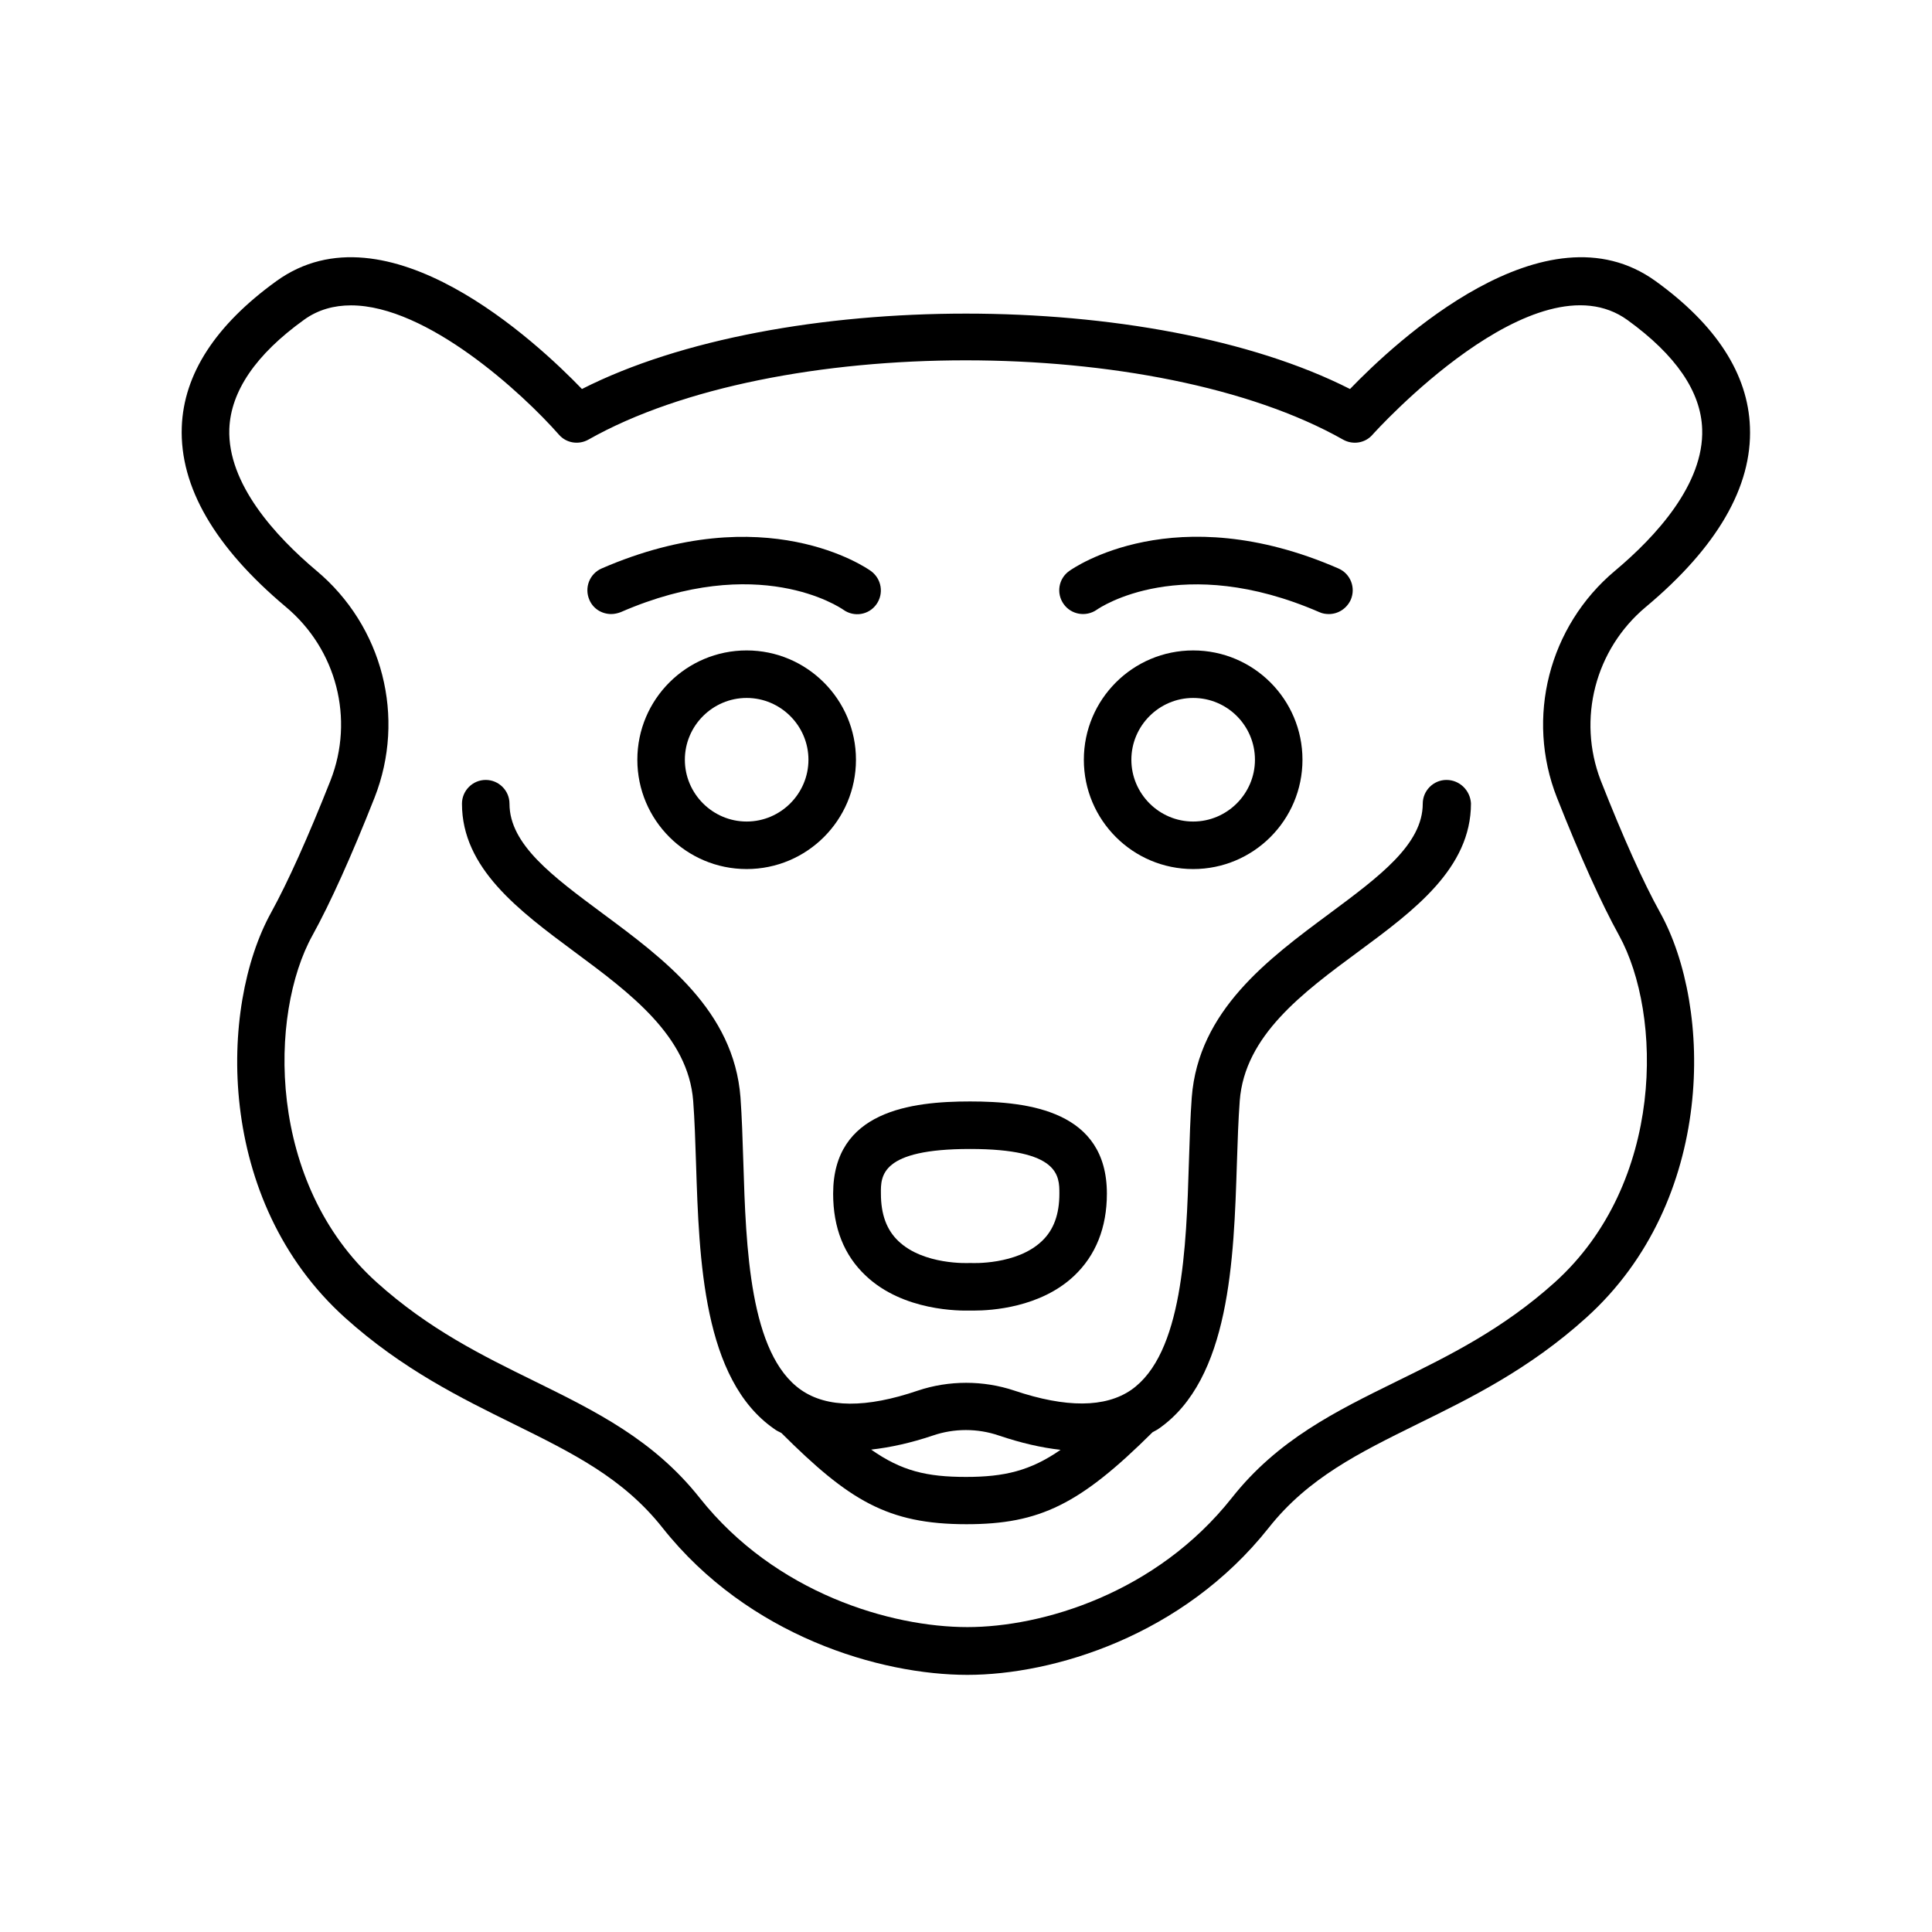
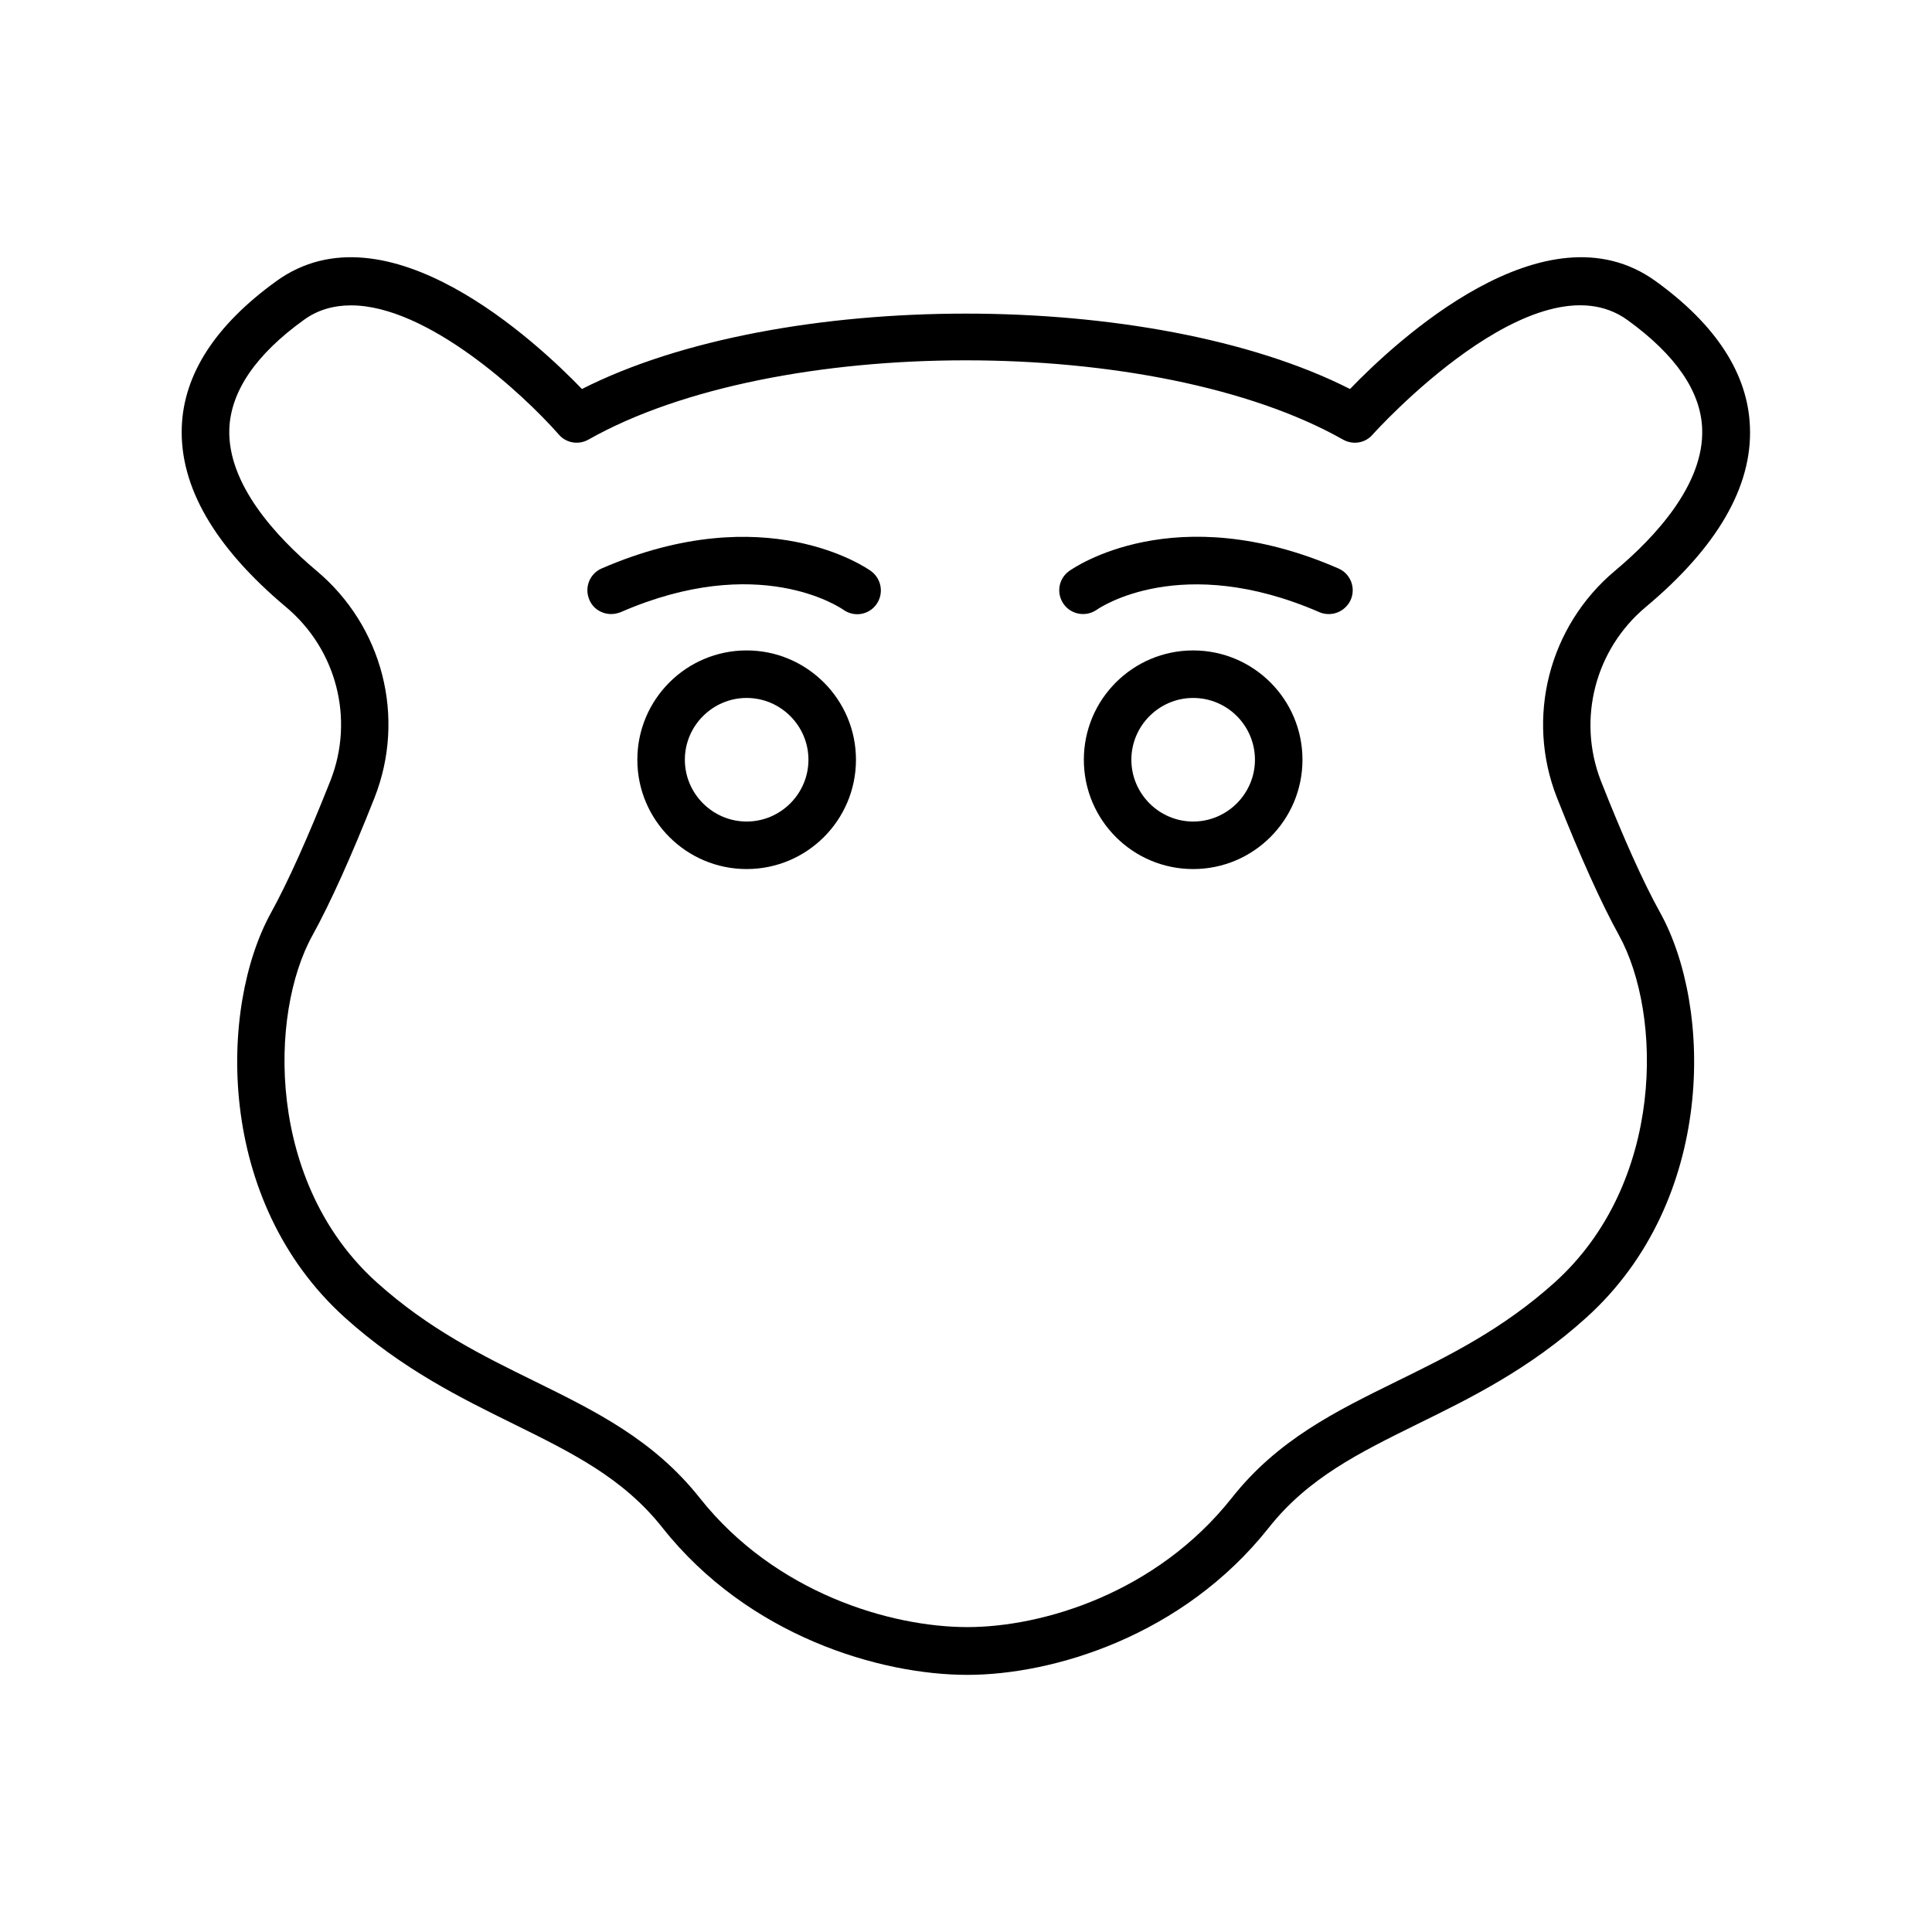
<svg xmlns="http://www.w3.org/2000/svg" fill="#000000" width="800px" height="800px" version="1.1" viewBox="144 144 512 512">
  <g>
    <path d="m580.17 304.84c18.895-15.809 28.215-31.867 27.582-47.672-0.504-14.043-8.941-27.078-25-38.668-29.223-21.098-69.086 16.246-80.988 28.59-52.461-26.641-151.08-26.641-203.54 0-11.902-12.344-51.766-49.688-80.988-28.59-16.117 11.652-24.559 24.625-25.062 38.668-0.566 15.809 8.691 31.805 27.582 47.672 13.477 11.273 18.199 29.727 11.84 45.973-5.984 15.113-11.273 26.891-15.742 35.016-13.855 25.066-14.801 76.391 19.586 107.38 15.176 13.664 30.859 21.348 44.648 28.148 15.555 7.684 29.031 14.297 39.484 27.52 22.797 28.781 57.75 38.98 80.797 38.98 22.609 0 57.055-10.203 79.855-38.98 10.453-13.227 23.93-19.836 39.484-27.52 13.855-6.801 29.535-14.484 44.648-28.148 34.387-30.984 33.504-82.309 19.586-107.38-4.473-8.062-9.762-19.836-15.742-35.016-6.231-16.246-1.508-34.699 11.969-45.973zm-23.551 50.57c6.172 15.617 11.715 27.898 16.438 36.465 11.523 20.906 12.156 65.621-17.004 91.945-13.855 12.469-28.086 19.461-41.816 26.199-16.246 7.996-31.613 15.492-43.832 30.984-20.027 25.254-50.191 34.195-70.031 34.195-20.215 0-50.883-8.941-70.91-34.195-12.219-15.43-27.582-22.984-43.832-30.984-13.73-6.738-27.961-13.73-41.816-26.199-29.156-26.262-28.59-71.039-17.004-91.945 4.723-8.566 10.266-20.844 16.438-36.465 8.375-21.285 2.203-45.469-15.43-60.207-10.77-9.066-23.551-22.984-23.047-37.531 0.379-9.949 6.992-19.711 19.773-28.906 3.715-2.707 7.996-3.84 12.469-3.84 20.152 0 45.406 23.238 55.105 34.258 1.953 2.266 5.227 2.769 7.809 1.324 49.5-28.023 150.45-28.023 200.01 0 2.582 1.449 5.856 0.945 7.809-1.324 0.441-0.504 43.203-47.988 67.574-30.355 12.785 9.258 19.461 18.957 19.773 28.906 0.504 14.547-12.281 28.465-23.113 37.535-17.504 14.672-23.738 38.918-15.363 60.141z" />
-     <path d="m527.34 350.69c-3.465 0-6.297 2.832-6.297 6.297 0 10.77-11.461 19.27-24.688 29.094-16.312 12.09-34.762 25.758-36.527 48.742-0.379 5.164-0.566 11.02-0.754 17.129-0.691 22.672-1.637 50.883-15.305 60.395-6.863 4.723-17.254 4.785-30.922 0.188-8.25-2.769-17.383-2.769-25.633 0-13.664 4.66-24.059 4.598-30.922-0.188-13.664-9.508-14.609-37.723-15.305-60.395-0.188-6.109-0.379-11.902-0.754-17.129-1.762-22.984-20.215-36.652-36.527-48.742-13.227-9.824-24.688-18.262-24.688-29.094 0-3.465-2.832-6.297-6.297-6.297s-6.297 2.832-6.297 6.297c0 17.129 15.113 28.34 29.789 39.234 14.801 10.957 30.164 22.355 31.488 39.551 0.379 5.039 0.566 10.645 0.754 16.562 0.82 25.504 1.828 57.246 20.719 70.344 0.566 0.441 1.258 0.754 1.891 1.07 17.887 17.82 28.086 24.184 49.059 24.184 19.461 0 30.102-5.289 49.309-24.371 0.504-0.316 1.133-0.566 1.637-0.945 18.895-13.098 19.902-44.84 20.719-70.344 0.188-5.918 0.379-11.523 0.754-16.562 1.324-17.254 16.625-28.59 31.488-39.551 14.672-10.832 29.789-22.043 29.789-39.234-0.184-3.461-3.016-6.234-6.481-6.234zm-127.34 184.71c-10.391 0-17.066-1.574-25.129-7.242 5.039-0.566 10.516-1.762 16.312-3.715 5.668-1.953 11.902-1.953 17.57 0 5.793 1.953 11.211 3.211 16.312 3.777-8 5.543-14.867 7.18-25.066 7.18z" />
-     <path d="m364.79 460.33c0 9.07 2.898 16.375 8.691 21.789 9.949 9.383 24.938 9.258 27.582 9.195h1.133c4.41 0 17.508-0.754 26.449-9.195 5.731-5.414 8.691-12.785 8.691-21.789 0-21.914-20.656-24.434-36.273-24.434-15.617 0-36.273 2.519-36.273 24.434zm36.277-11.84c23.68 0 23.68 7.117 23.68 11.84 0 5.481-1.512 9.637-4.66 12.594-6.676 6.359-18.516 5.793-18.578 5.793h-0.379-0.379c-0.125 0-11.965 0.566-18.641-5.793-3.148-2.961-4.66-7.117-4.66-12.594-0.062-4.723-0.062-11.84 23.617-11.84z" />
    <path d="m431.23 345.34c0 15.996 12.973 28.969 28.969 28.969s28.969-12.973 28.969-28.969c0-15.996-12.973-28.969-28.969-28.969s-28.969 12.973-28.969 28.969zm45.344 0c0 9.004-7.367 16.375-16.375 16.375-9.004 0-16.375-7.367-16.375-16.375 0-9.004 7.367-16.375 16.375-16.375 9.07 0 16.375 7.367 16.375 16.375z" />
    <path d="m341.87 316.37c-15.996 0-28.969 12.973-28.969 28.969 0 15.996 12.973 28.969 28.969 28.969s28.969-12.973 28.969-28.969c0-15.996-13.035-28.969-28.969-28.969zm0 45.344c-9.004 0-16.375-7.367-16.375-16.375 0-9.004 7.367-16.375 16.375-16.375 9.004 0 16.375 7.367 16.375 16.375 0 9.004-7.367 16.375-16.375 16.375z" />
    <path d="m434.64 305.6c0.883-0.629 22.484-15.242 59.008 0.629 0.82 0.379 1.699 0.504 2.519 0.504 2.457 0 4.723-1.449 5.793-3.777 1.387-3.211-0.062-6.926-3.273-8.312-43.391-18.895-70.219-0.125-71.352 0.691-2.832 2.016-3.465 5.918-1.449 8.754 2.016 2.832 5.918 3.465 8.754 1.512z" />
    <path d="m305.98 306.73c0.82 0 1.699-0.188 2.519-0.504 36.465-15.871 58-1.324 59.008-0.629 2.832 2.016 6.738 1.387 8.754-1.449 2.016-2.832 1.387-6.738-1.449-8.816-1.133-0.82-27.961-19.523-71.352-0.691-3.211 1.387-4.66 5.102-3.273 8.312 1.004 2.391 3.336 3.777 5.793 3.777z" />
  </g>
</svg>